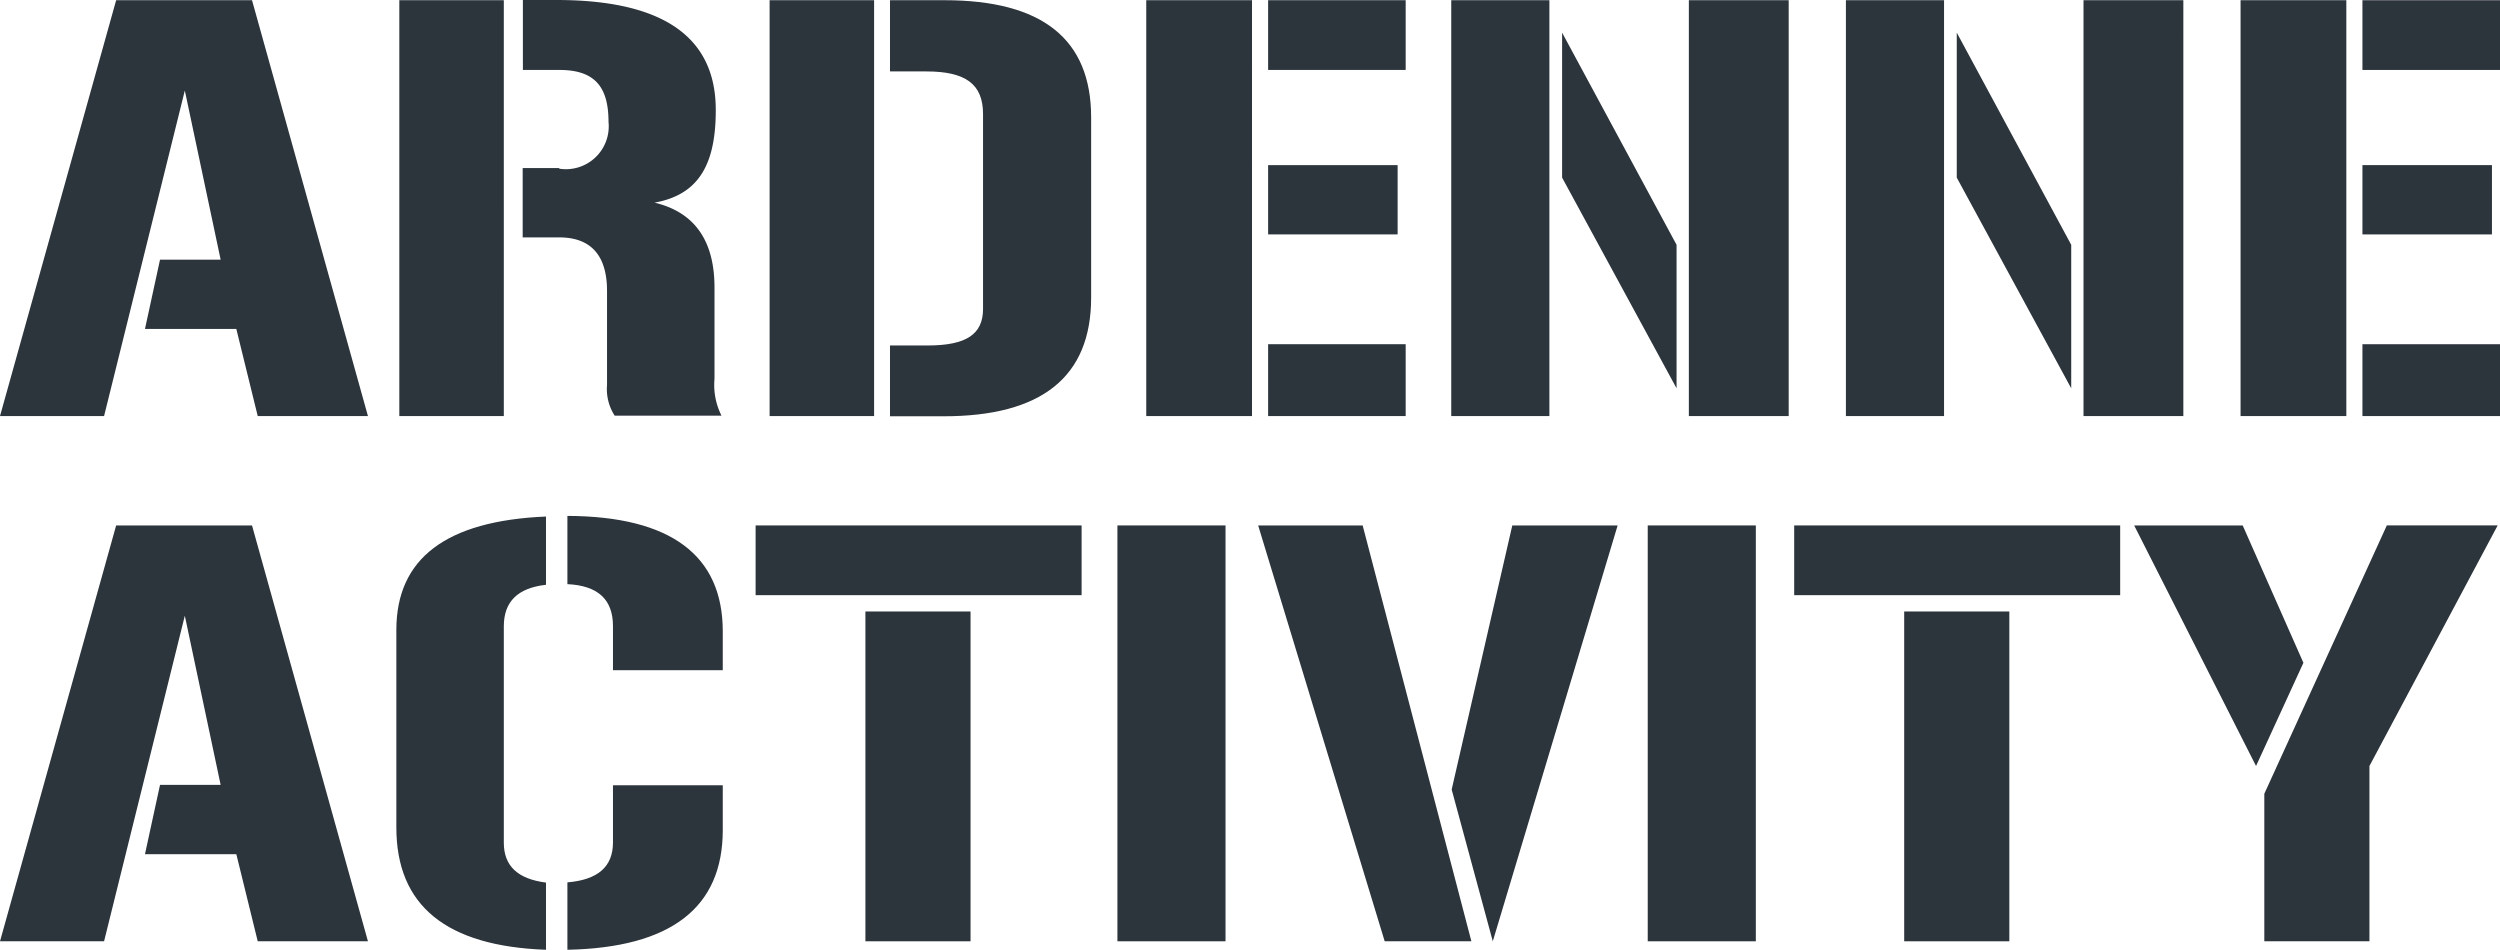
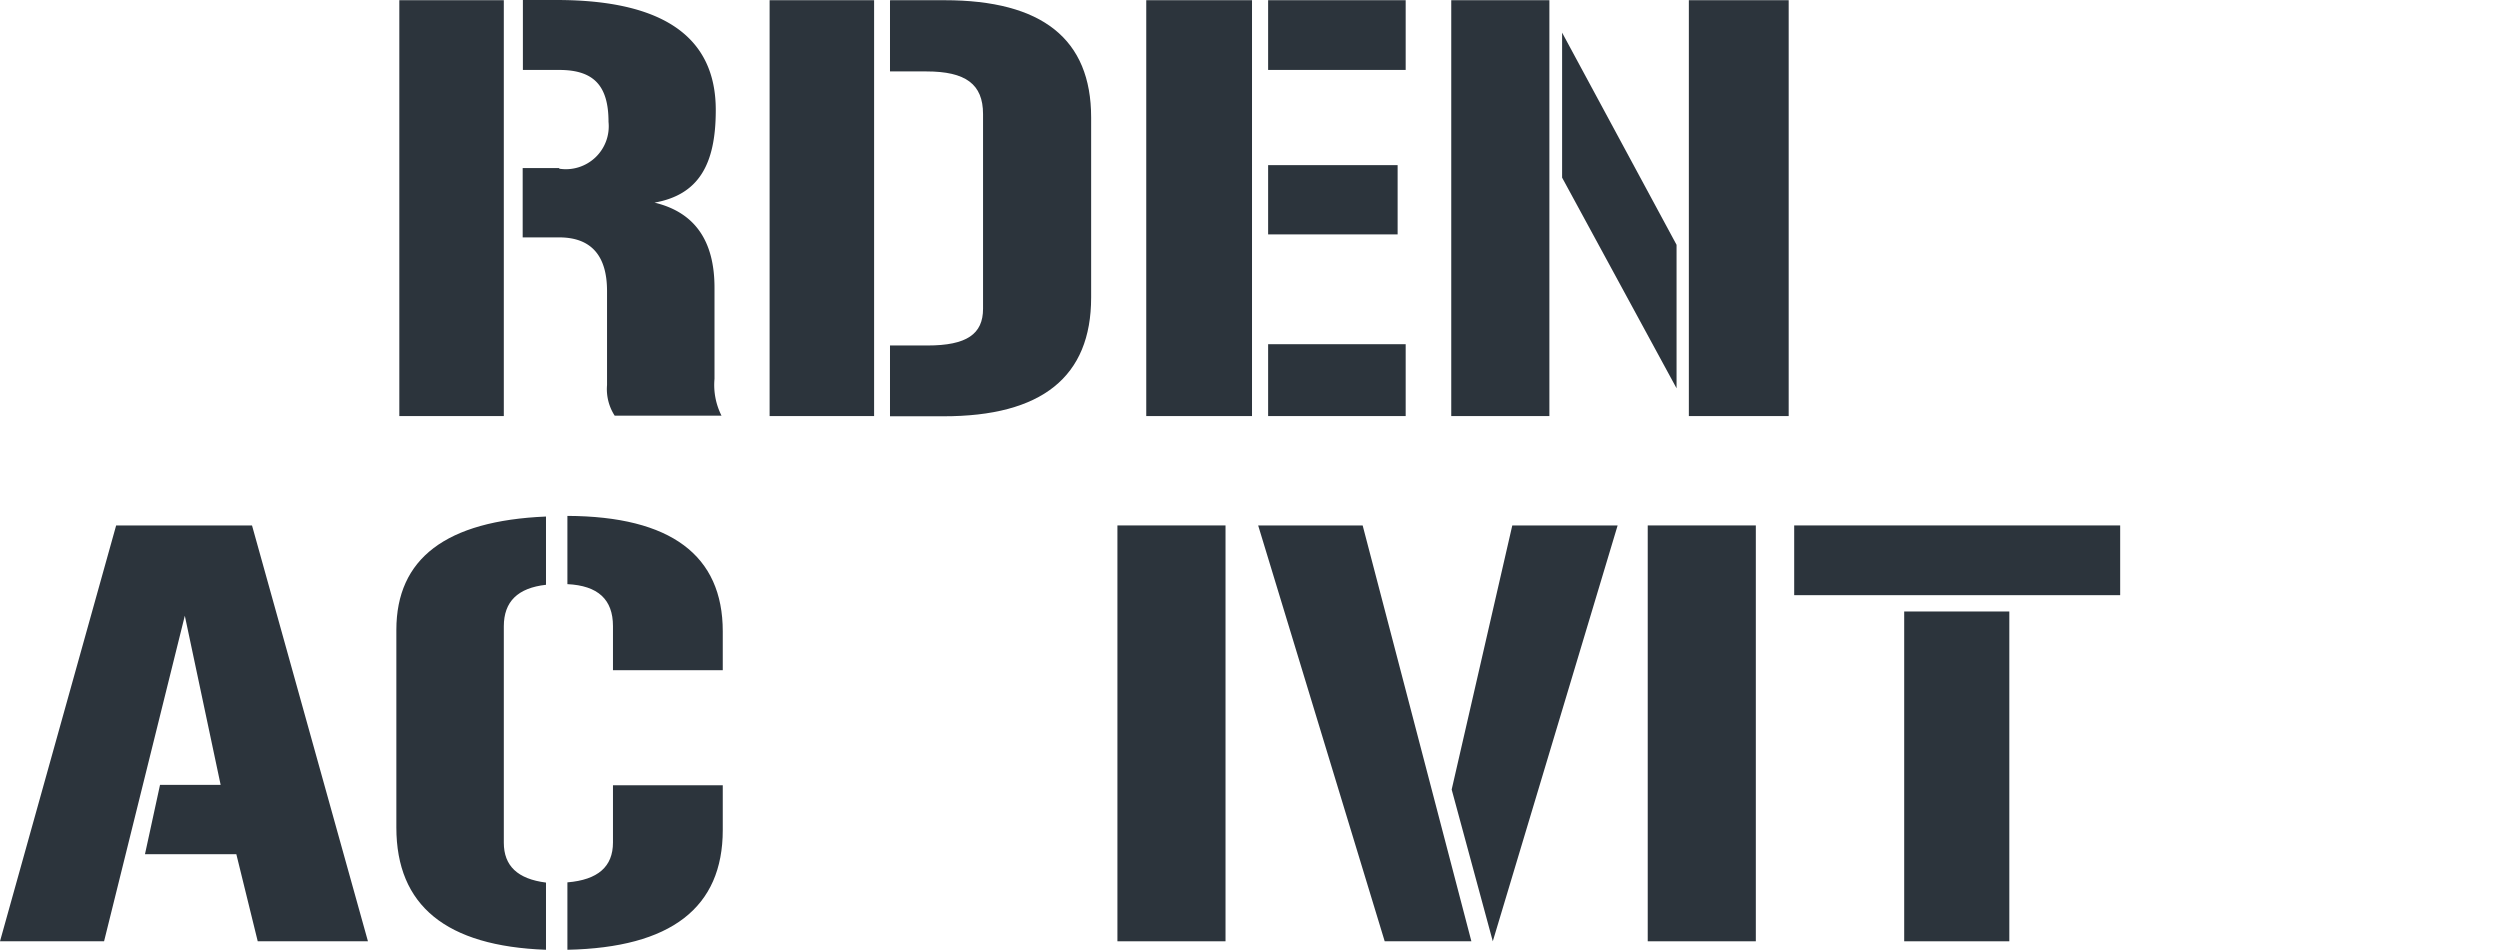
<svg xmlns="http://www.w3.org/2000/svg" width="117.95" height="44.81" viewBox="0 0 117.95 44.81">
  <g id="Group_9" data-name="Group 9" transform="translate(-689 -479.43)">
-     <path id="Path_1" data-name="Path 1" d="M11.89,85.48l5.47,19.62h-5.2l-1.01-4.11H6.84l.71-3.27h2.86L8.72,89.74,4.91,105.1H0L5.48,85.48Z" transform="translate(689 393.96)" fill="#2c343c" />
    <g id="Group_1" data-name="Group 1" transform="translate(689 393.96)">
      <path id="Path_2" data-name="Path 2" d="M26.39,93.43a2.024,2.024,0,0,0,2.32-2.21c0-1.69-.68-2.45-2.32-2.45H24.67v-3.3h1.58q7.53,0,7.52,5.2c0,2.58-.82,3.99-2.89,4.36,1.88.45,2.83,1.78,2.83,4.01v4.31a3.218,3.218,0,0,0,.33,1.73H29a2.3,2.3,0,0,1-.36-1.44V99.2c0-1.68-.76-2.53-2.26-2.53H24.66V93.4h1.72ZM23.77,105.1H18.84V85.48h4.93Z" fill="#2c343c" />
      <path id="Path_3" data-name="Path 3" d="M42,85.48h2.56c4.61,0,6.92,1.83,6.92,5.53v8.5q0,5.61-6.98,5.6H41.99v-3.34h1.77c1.85,0,2.62-.54,2.62-1.73V90.85c0-1.41-.82-2.01-2.67-2.01H41.99V85.5Zm-.76,19.62H36.31V85.48h4.93Z" fill="#2c343c" />
    </g>
    <path id="Path_4" data-name="Path 4" d="M66.32,105.1H59.83v-3.39h6.49ZM59.83,93.26h6.11v3.27H59.83Zm0-7.78h6.49v3.29H59.83Zm-.76,19.62H54.08V85.48h4.99V105.1Z" transform="translate(689 393.96)" fill="#2c343c" />
    <path id="Path_5" data-name="Path 5" d="M84.39,105.1H79.68V85.48h4.71Zm-5.29-1.31-5.4-9.94V87.01l5.4,10.01v6.76Zm-6,1.31H68.47V85.48H73.1Z" transform="translate(689 393.96)" fill="#2c343c" />
-     <path id="Path_6" data-name="Path 6" d="M103.01,105.1H98.3V85.48h4.71Zm-5.29-1.31-5.4-9.94V87.01l5.4,10.01v6.76Zm-6,1.31H87.09V85.48h4.63Z" transform="translate(689 393.96)" fill="#2c343c" />
-     <path id="Path_7" data-name="Path 7" d="M117.95,105.1h-6.49v-3.39h6.49Zm-6.49-11.84h6.11v3.27h-6.11Zm0-7.78h6.49v3.29h-6.49Zm-.76,19.62h-4.99V85.48h4.99Z" transform="translate(689 393.96)" fill="#2c343c" />
    <path id="Path_8" data-name="Path 8" d="M11.89,110.26l5.47,19.62h-5.2l-1.01-4.11H6.84l.71-3.27h2.86l-1.69-7.98L4.91,129.88H0l5.48-19.62Z" transform="translate(689 393.96)" fill="#2c343c" />
    <path id="Path_9" data-name="Path 9" d="M26.77,127.1c1.44-.12,2.15-.74,2.15-1.88v-2.7H34.1v2.11q0,5.5-7.33,5.65v-3.17Zm0-17.29c4.88.02,7.33,1.86,7.33,5.45v1.83H28.92v-2.08c0-1.26-.71-1.91-2.15-1.98v-3.22Zm-8.07,5.38c0-3.37,2.34-5.15,7.06-5.35v3.22c-1.33.15-1.99.79-1.99,1.96v10.21c0,1.09.65,1.71,1.99,1.88v3.17c-4.71-.17-7.06-2.08-7.06-5.77v-9.32Z" transform="translate(689 393.96)" fill="#2c343c" />
-     <path id="Path_10" data-name="Path 10" d="M40.83,114.32h4.96v15.56H40.83V114.32Zm10.2-.77H35.65v-3.29H51.03Z" transform="translate(689 393.96)" fill="#2c343c" />
    <rect id="Rectangle_1" data-name="Rectangle 1" width="5.1" height="19.62" transform="translate(741.72 504.22)" fill="#2c343c" />
    <path id="Path_11" data-name="Path 11" d="M76.32,110.26l-5.89,19.62-1.94-7.16,2.86-12.46h4.96Zm-6.9,19.62H65.33l-5.97-19.62h4.93Z" transform="translate(689 393.96)" fill="#2c343c" />
    <rect id="Rectangle_2" data-name="Rectangle 2" width="5.1" height="19.62" transform="translate(766.74 504.22)" fill="#2c343c" />
    <path id="Path_12" data-name="Path 12" d="M89.84,114.32H94.8v15.56H89.84V114.32Zm10.19-.77H84.65v-3.29h15.38Z" transform="translate(689 393.96)" fill="#2c343c" />
-     <path id="Path_13" data-name="Path 13" d="M117.84,110.26l-6.05,11.35v8.27h-4.96v-6.96l5.78-12.66h5.23Zm-9.16,6.47-2.24,4.88-5.75-11.35h5.12l2.86,6.47Z" transform="translate(689 393.96)" fill="#2c343c" />
  </g>
</svg>